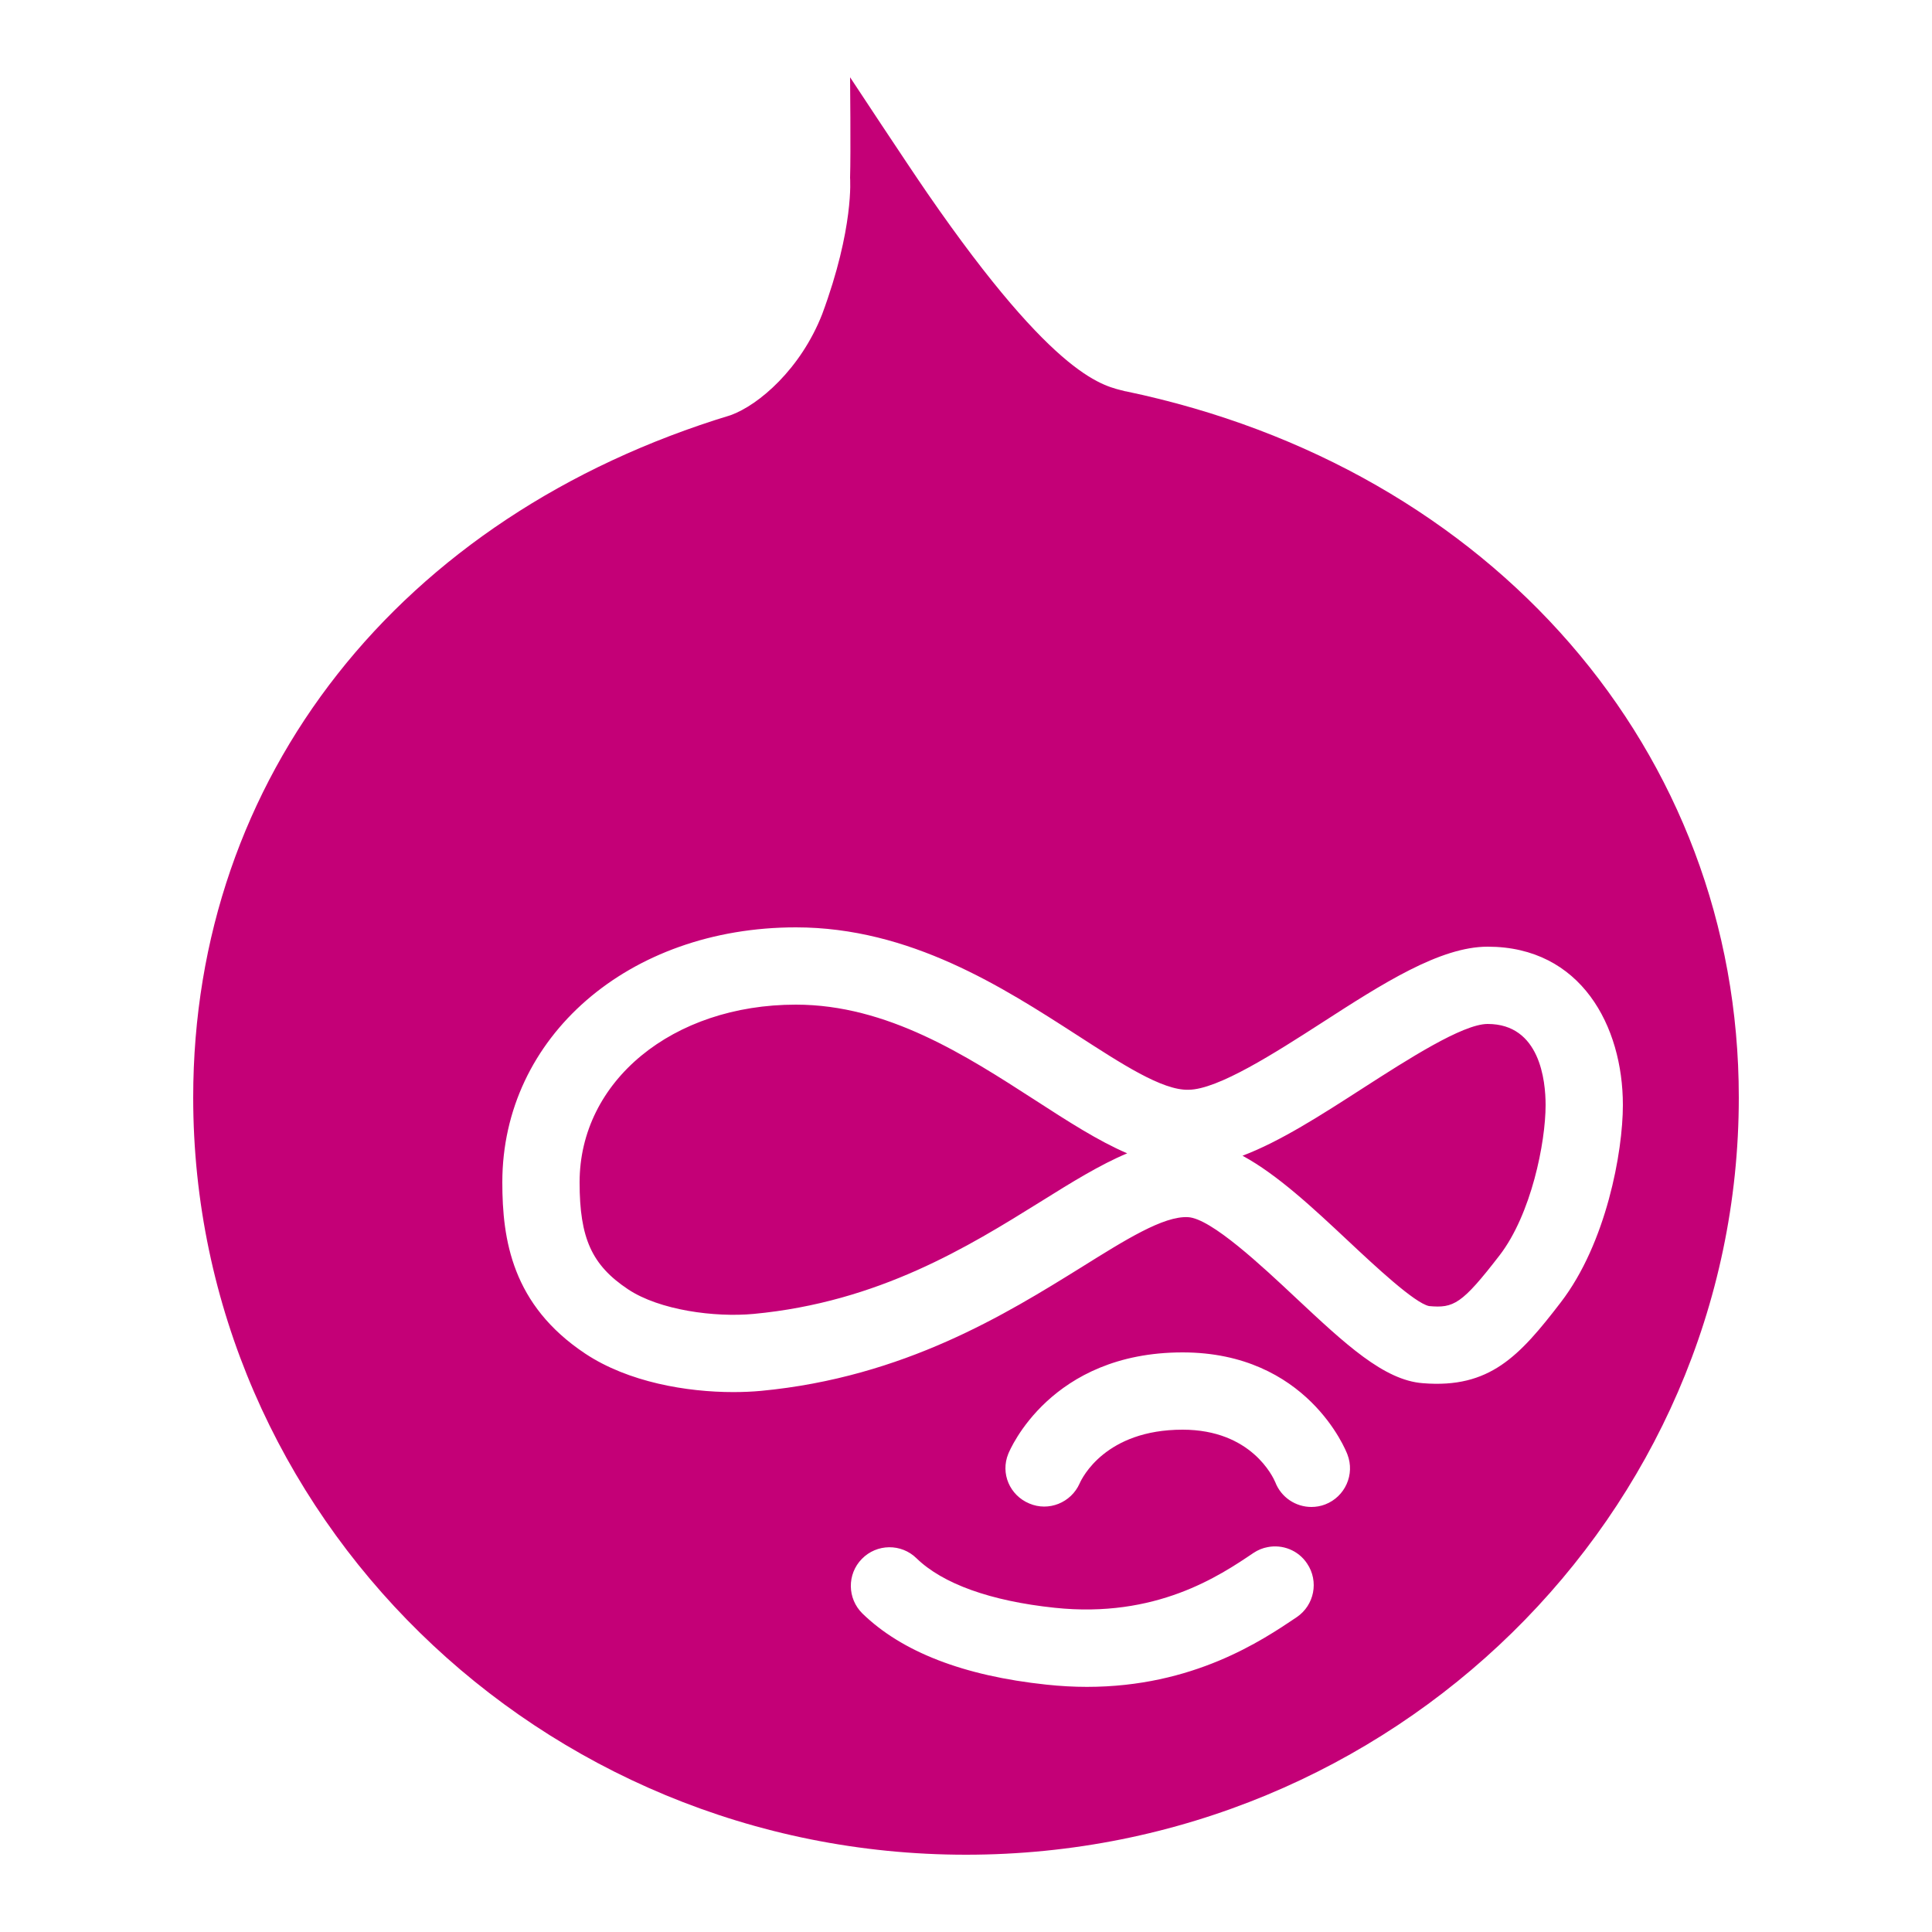
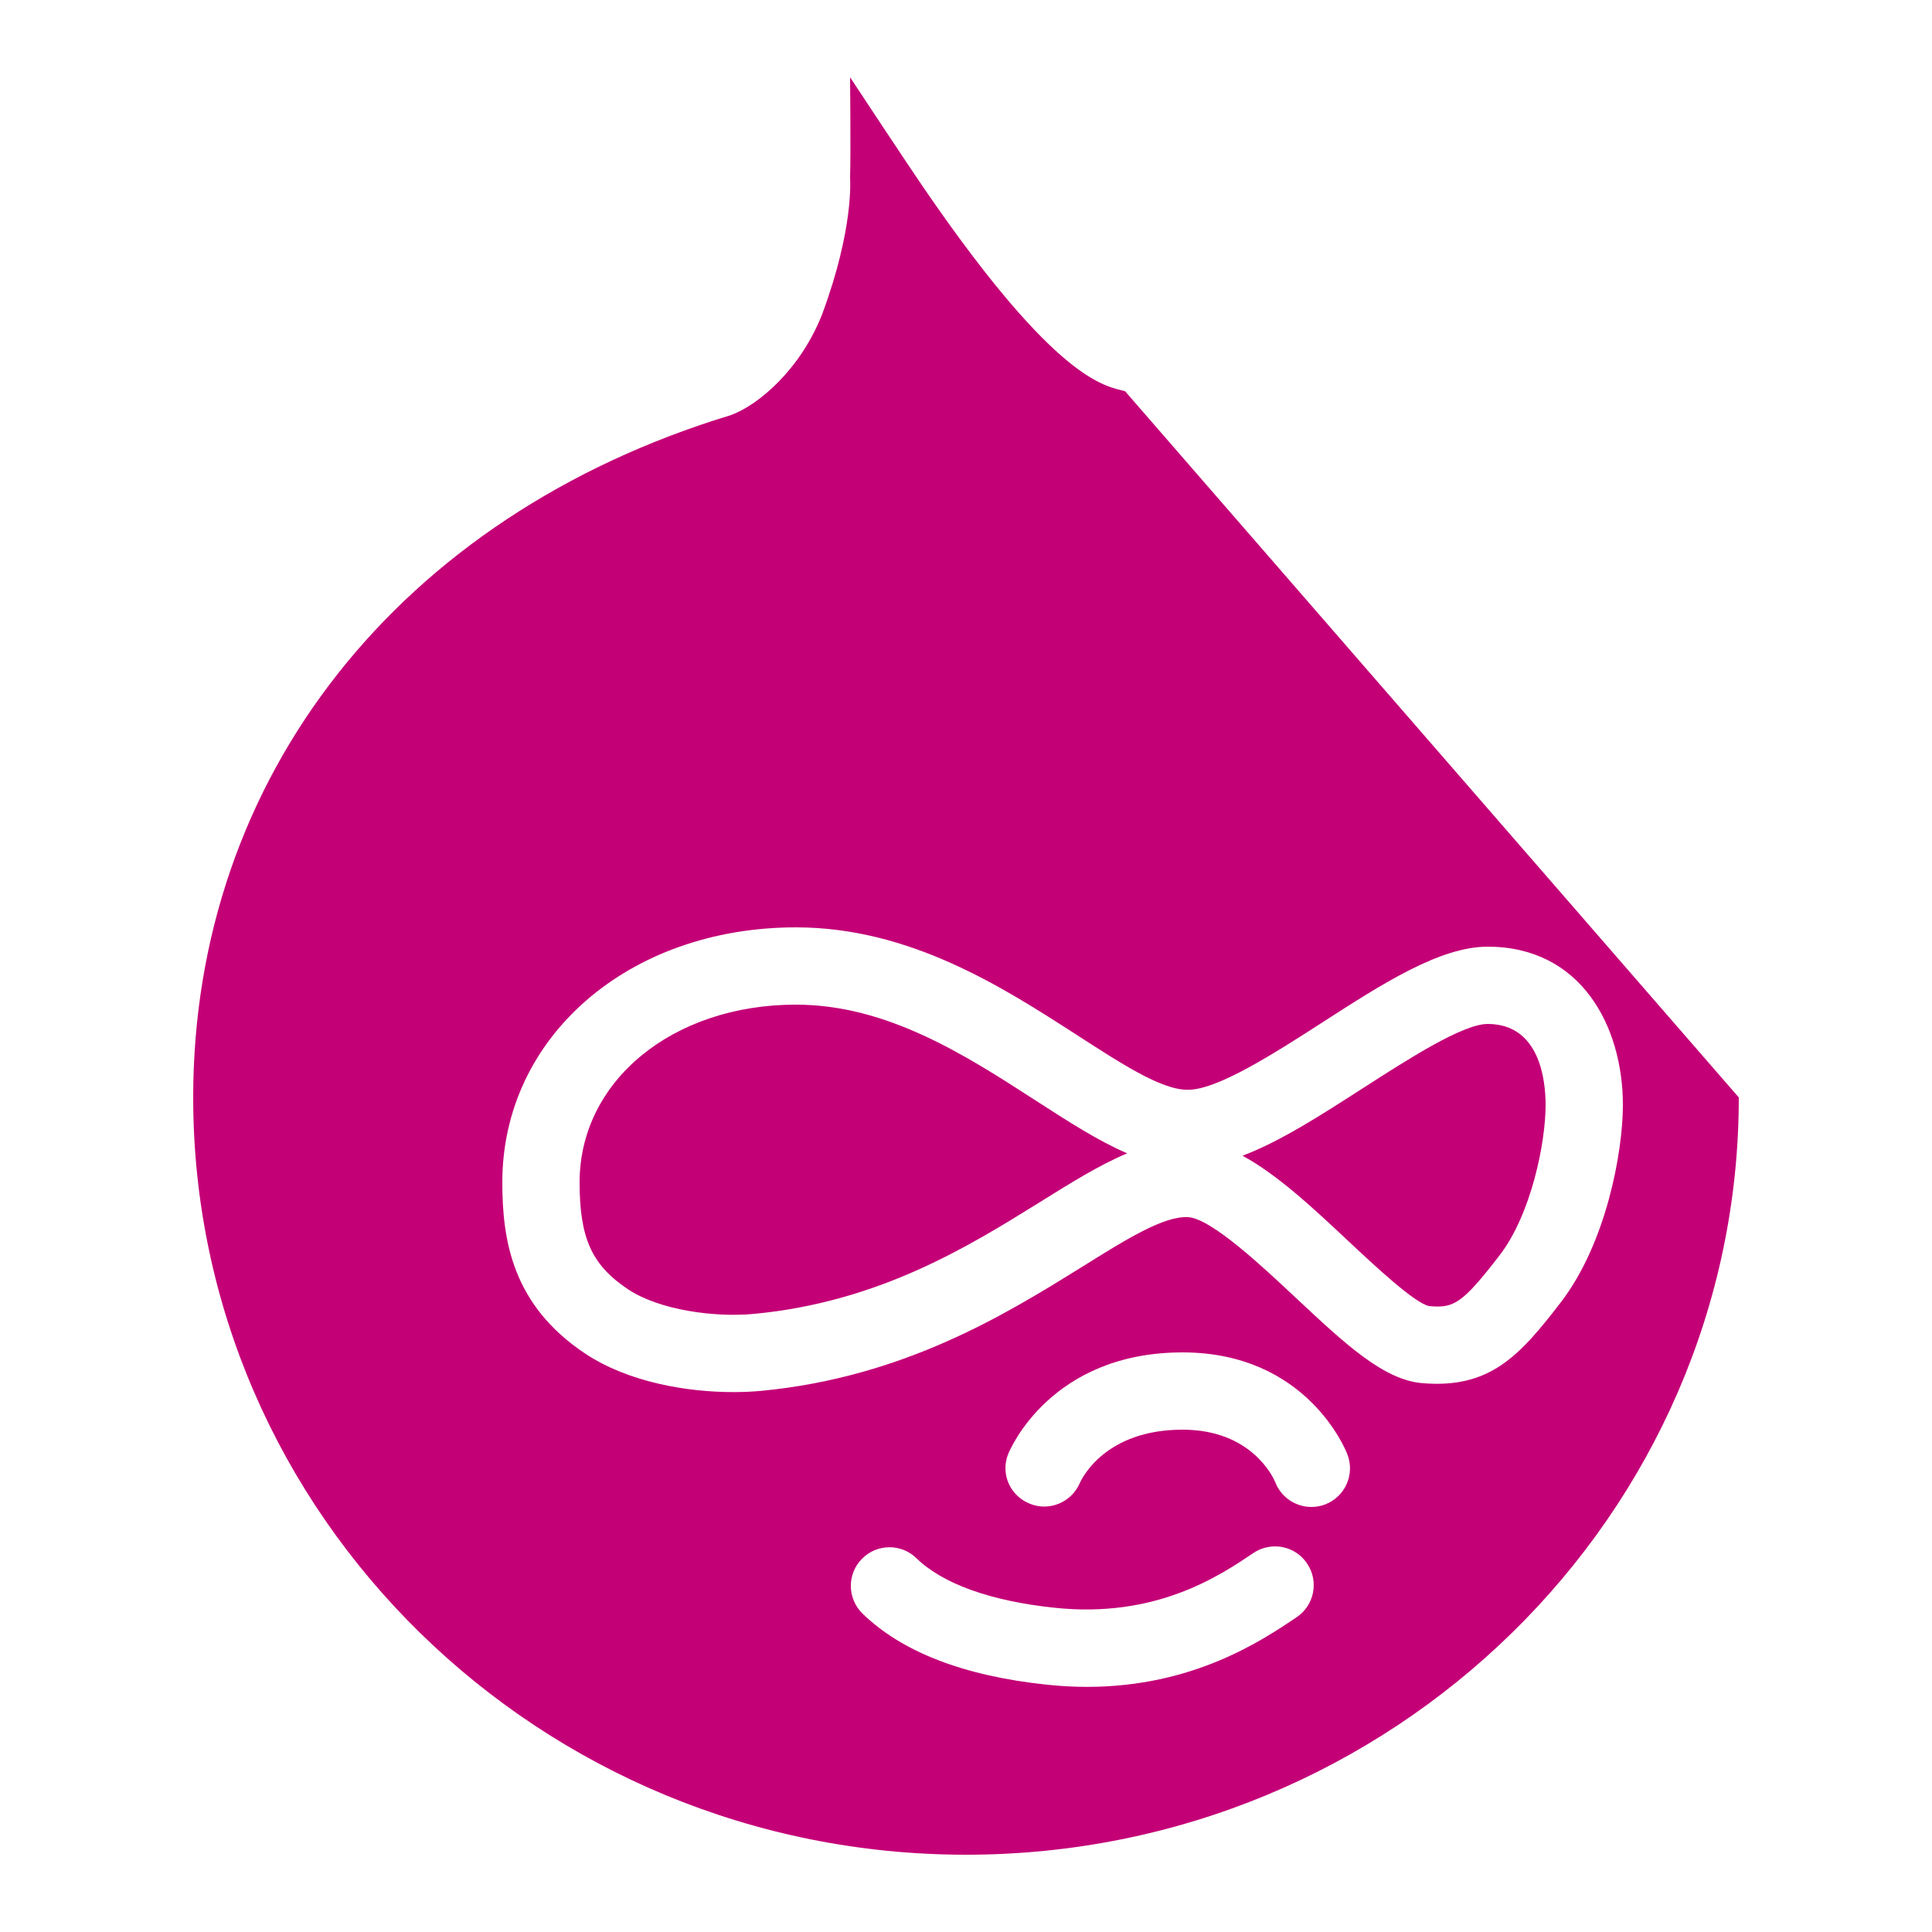
<svg xmlns="http://www.w3.org/2000/svg" viewBox="0 0 50 50" fill="#c40077">
-   <path d="M 22 2 C 22 2 22.02 3.949 22 4.602 C 22 4.617 22.109 5.891 21.277 8.133 C 20.723 9.547 19.637 10.484 18.906 10.746 C 10.328 13.352 5 20.117 5 28.402 C 5 39.207 13.973 48 25 48 C 36.027 48 45 39.207 45 28.402 C 45 19.449 38.629 12.113 29.145 10.129 L 29.117 10.125 C 28.598 9.984 27.375 9.895 24 5 C 23.488 4.258 22 2 22 2 Z M 20.598 24 C 23.551 24 25.949 25.547 27.875 26.789 C 29.02 27.527 30.078 28.223 30.758 28.203 C 31.52 28.199 33.008 27.242 34.203 26.473 C 35.777 25.457 37.266 24.5 38.5 24.5 C 40.918 24.5 42 26.559 42 28.598 C 42 29.812 41.57 32.176 40.391 33.707 C 39.32 35.102 38.551 35.938 36.824 35.797 C 35.816 35.723 34.812 34.781 33.543 33.594 C 32.668 32.773 31.344 31.531 30.746 31.5 C 30.113 31.465 29.125 32.086 27.98 32.801 C 26.047 34 23.402 35.645 19.691 35.996 C 19.473 36.016 19.23 36.027 18.977 36.027 C 17.777 36.027 16.262 35.773 15.145 35.031 C 13.254 33.773 13 32.086 13 30.598 C 13 26.836 16.27 24 20.598 24 Z M 20.598 26 C 17.406 26 15 27.977 15 30.598 C 15 32.047 15.316 32.742 16.254 33.367 C 17.07 33.91 18.504 34.098 19.504 34.004 C 22.746 33.699 25.062 32.262 26.922 31.105 C 27.746 30.59 28.473 30.141 29.172 29.848 C 28.422 29.527 27.637 29.02 26.785 28.469 C 24.992 27.312 22.965 26 20.598 26 Z M 38.5 26.5 C 37.855 26.5 36.43 27.418 35.281 28.156 C 34.184 28.863 33.129 29.543 32.156 29.91 C 33.055 30.398 33.965 31.246 34.906 32.129 C 35.586 32.766 36.609 33.723 36.984 33.801 C 37.621 33.859 37.832 33.754 38.809 32.488 C 39.629 31.422 40 29.57 40 28.598 C 40 27.969 39.855 26.5 38.5 26.5 Z M 30.605 35 C 33.824 35 34.832 37.535 34.871 37.641 C 35.07 38.156 34.812 38.734 34.297 38.934 C 34.18 38.98 34.055 39 33.938 39 C 33.535 39 33.156 38.754 33.004 38.359 C 32.949 38.23 32.387 37 30.605 37 C 28.613 37 28.004 38.246 27.941 38.391 C 27.719 38.891 27.137 39.125 26.637 38.91 C 26.133 38.699 25.887 38.133 26.094 37.625 C 26.137 37.52 27.191 35 30.605 35 Z M 32.809 40.039 C 33.188 39.965 33.598 40.117 33.828 40.465 C 34.137 40.922 34.016 41.543 33.559 41.852 C 32.656 42.461 30.879 43.656 28.129 43.656 C 27.793 43.656 27.445 43.637 27.078 43.598 C 24.938 43.371 23.34 42.75 22.32 41.758 C 21.926 41.371 21.918 40.738 22.305 40.344 C 22.691 39.949 23.324 39.941 23.719 40.328 C 24.398 40.988 25.633 41.434 27.293 41.609 C 29.918 41.887 31.559 40.785 32.438 40.191 C 32.555 40.113 32.68 40.062 32.809 40.039 Z" fill="#c40077" />
+   <path d="M 22 2 C 22 2 22.02 3.949 22 4.602 C 22 4.617 22.109 5.891 21.277 8.133 C 20.723 9.547 19.637 10.484 18.906 10.746 C 10.328 13.352 5 20.117 5 28.402 C 5 39.207 13.973 48 25 48 C 36.027 48 45 39.207 45 28.402 L 29.117 10.125 C 28.598 9.984 27.375 9.895 24 5 C 23.488 4.258 22 2 22 2 Z M 20.598 24 C 23.551 24 25.949 25.547 27.875 26.789 C 29.02 27.527 30.078 28.223 30.758 28.203 C 31.52 28.199 33.008 27.242 34.203 26.473 C 35.777 25.457 37.266 24.5 38.5 24.5 C 40.918 24.5 42 26.559 42 28.598 C 42 29.812 41.57 32.176 40.391 33.707 C 39.32 35.102 38.551 35.938 36.824 35.797 C 35.816 35.723 34.812 34.781 33.543 33.594 C 32.668 32.773 31.344 31.531 30.746 31.5 C 30.113 31.465 29.125 32.086 27.98 32.801 C 26.047 34 23.402 35.645 19.691 35.996 C 19.473 36.016 19.23 36.027 18.977 36.027 C 17.777 36.027 16.262 35.773 15.145 35.031 C 13.254 33.773 13 32.086 13 30.598 C 13 26.836 16.27 24 20.598 24 Z M 20.598 26 C 17.406 26 15 27.977 15 30.598 C 15 32.047 15.316 32.742 16.254 33.367 C 17.07 33.91 18.504 34.098 19.504 34.004 C 22.746 33.699 25.062 32.262 26.922 31.105 C 27.746 30.59 28.473 30.141 29.172 29.848 C 28.422 29.527 27.637 29.02 26.785 28.469 C 24.992 27.312 22.965 26 20.598 26 Z M 38.5 26.5 C 37.855 26.5 36.43 27.418 35.281 28.156 C 34.184 28.863 33.129 29.543 32.156 29.91 C 33.055 30.398 33.965 31.246 34.906 32.129 C 35.586 32.766 36.609 33.723 36.984 33.801 C 37.621 33.859 37.832 33.754 38.809 32.488 C 39.629 31.422 40 29.57 40 28.598 C 40 27.969 39.855 26.5 38.5 26.5 Z M 30.605 35 C 33.824 35 34.832 37.535 34.871 37.641 C 35.07 38.156 34.812 38.734 34.297 38.934 C 34.18 38.98 34.055 39 33.938 39 C 33.535 39 33.156 38.754 33.004 38.359 C 32.949 38.23 32.387 37 30.605 37 C 28.613 37 28.004 38.246 27.941 38.391 C 27.719 38.891 27.137 39.125 26.637 38.91 C 26.133 38.699 25.887 38.133 26.094 37.625 C 26.137 37.52 27.191 35 30.605 35 Z M 32.809 40.039 C 33.188 39.965 33.598 40.117 33.828 40.465 C 34.137 40.922 34.016 41.543 33.559 41.852 C 32.656 42.461 30.879 43.656 28.129 43.656 C 27.793 43.656 27.445 43.637 27.078 43.598 C 24.938 43.371 23.34 42.75 22.32 41.758 C 21.926 41.371 21.918 40.738 22.305 40.344 C 22.691 39.949 23.324 39.941 23.719 40.328 C 24.398 40.988 25.633 41.434 27.293 41.609 C 29.918 41.887 31.559 40.785 32.438 40.191 C 32.555 40.113 32.68 40.062 32.809 40.039 Z" fill="#c40077" />
</svg>